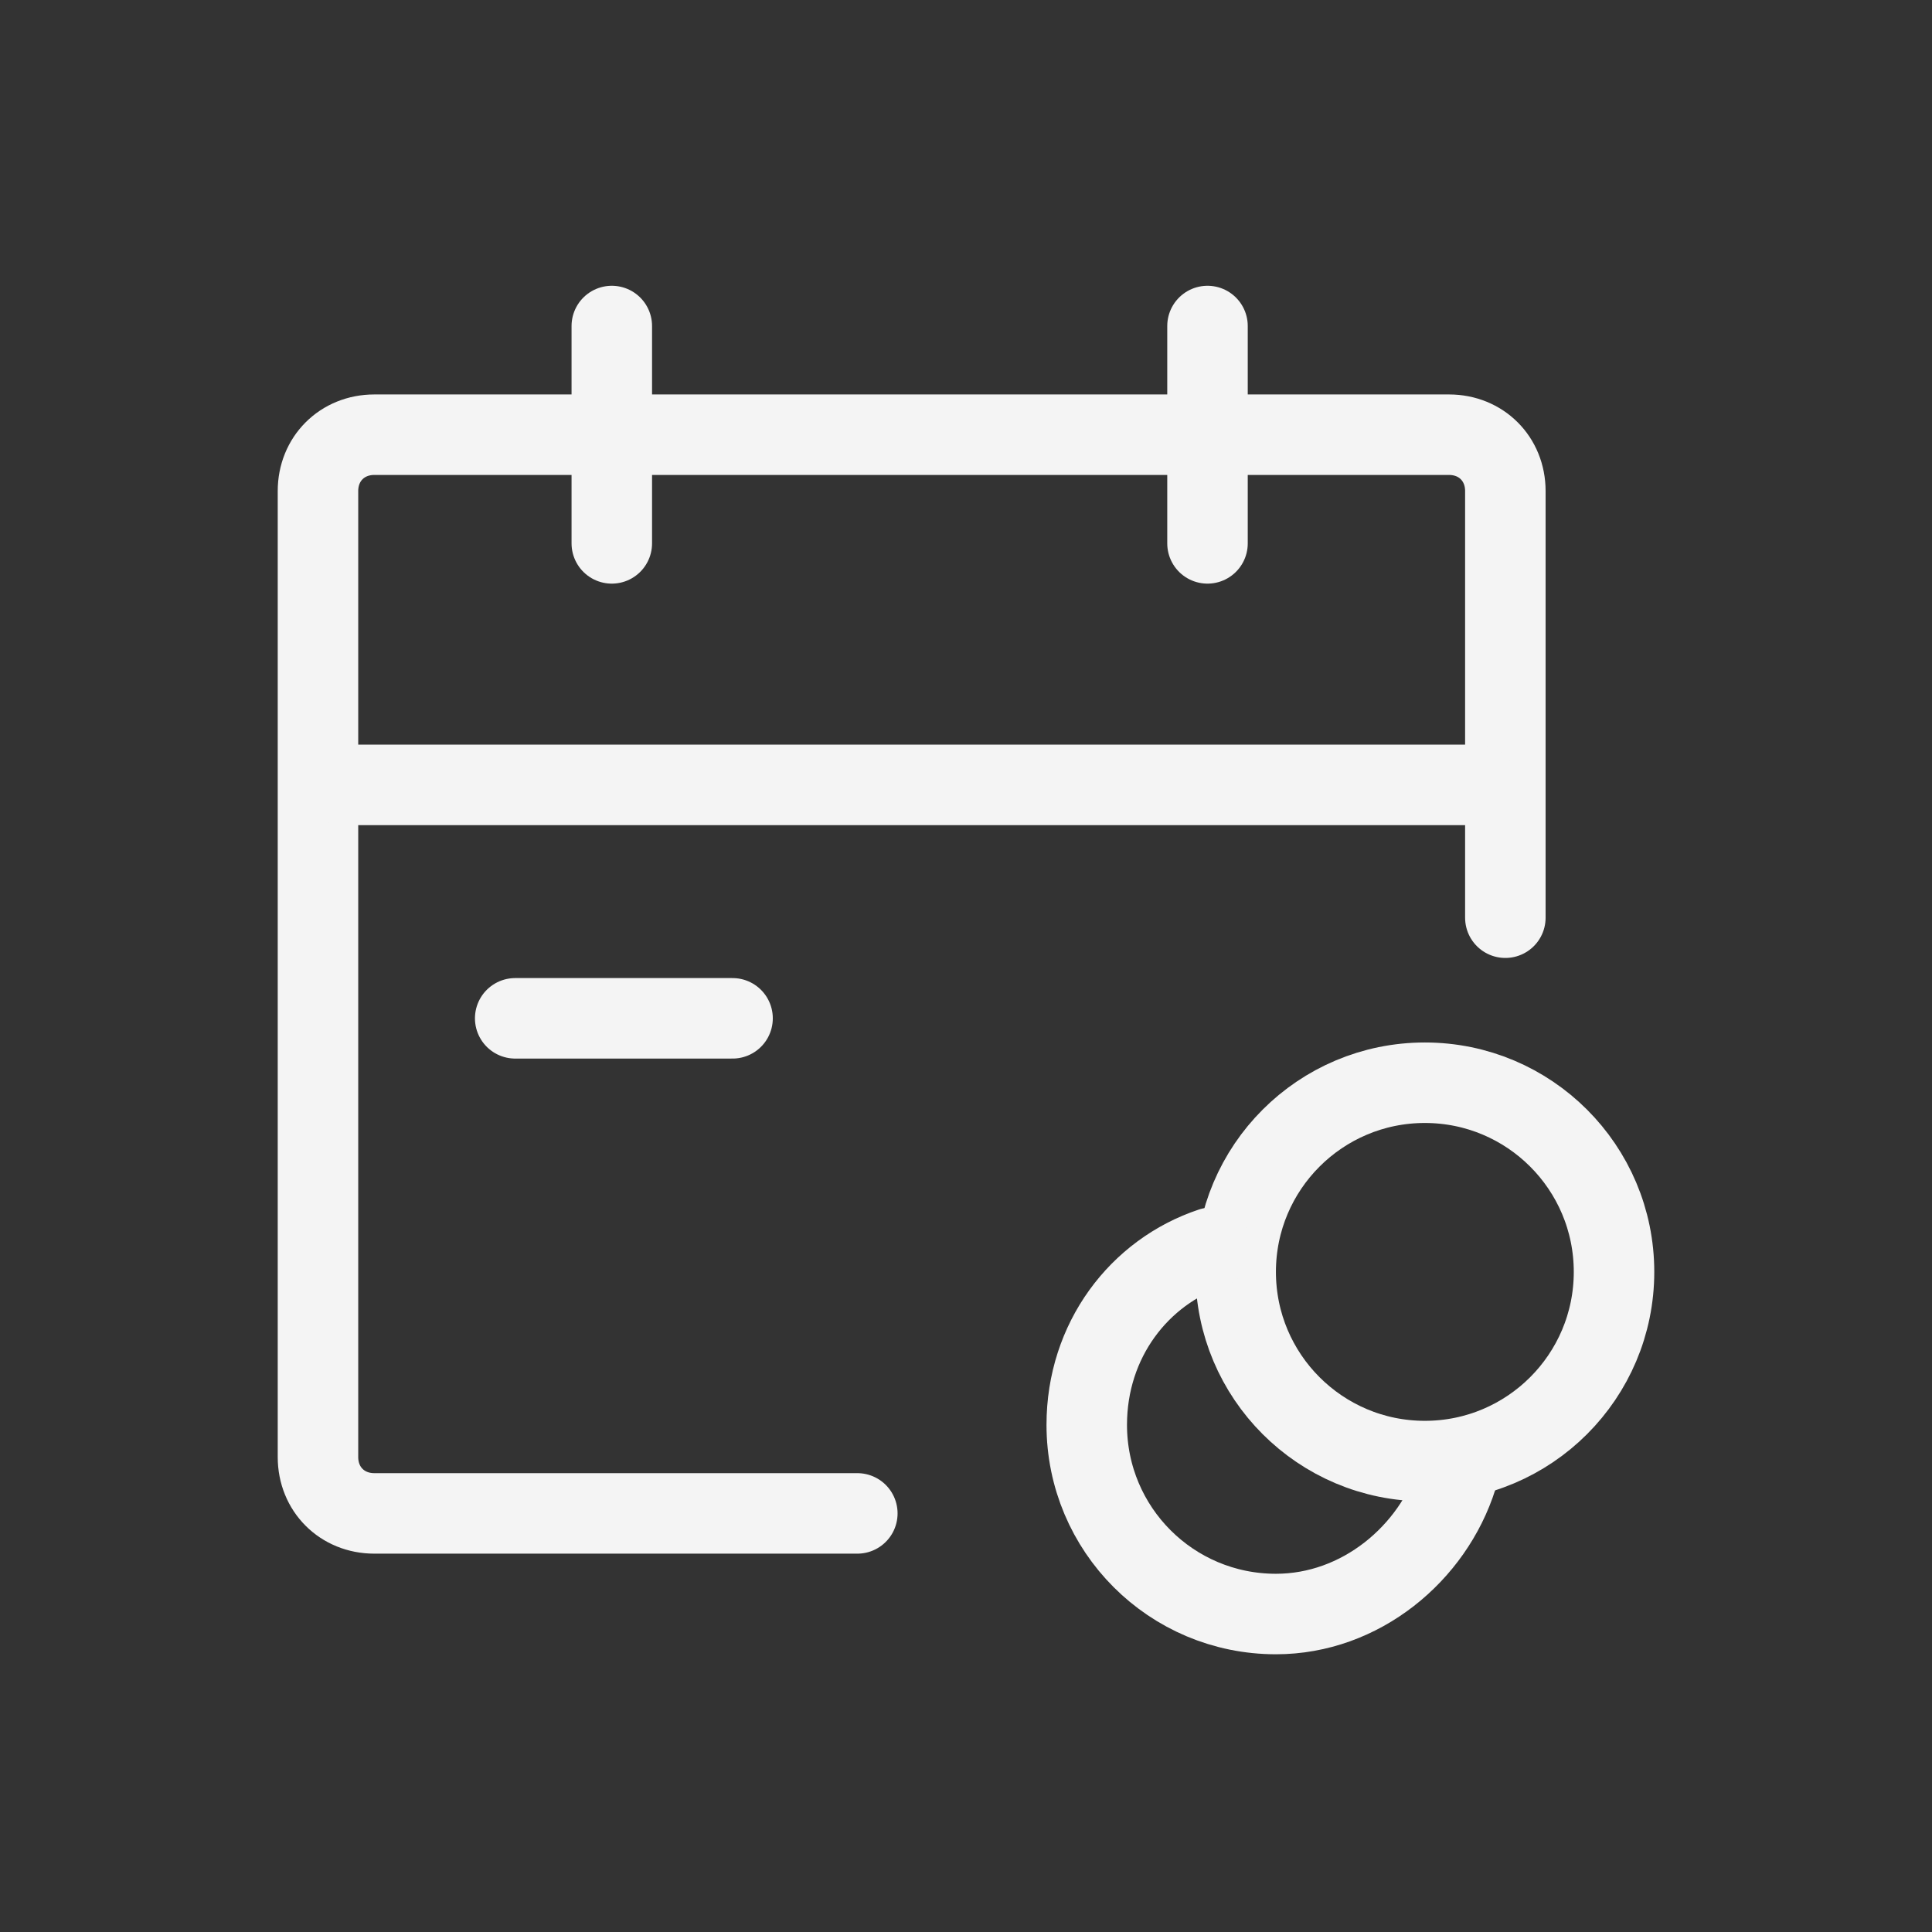
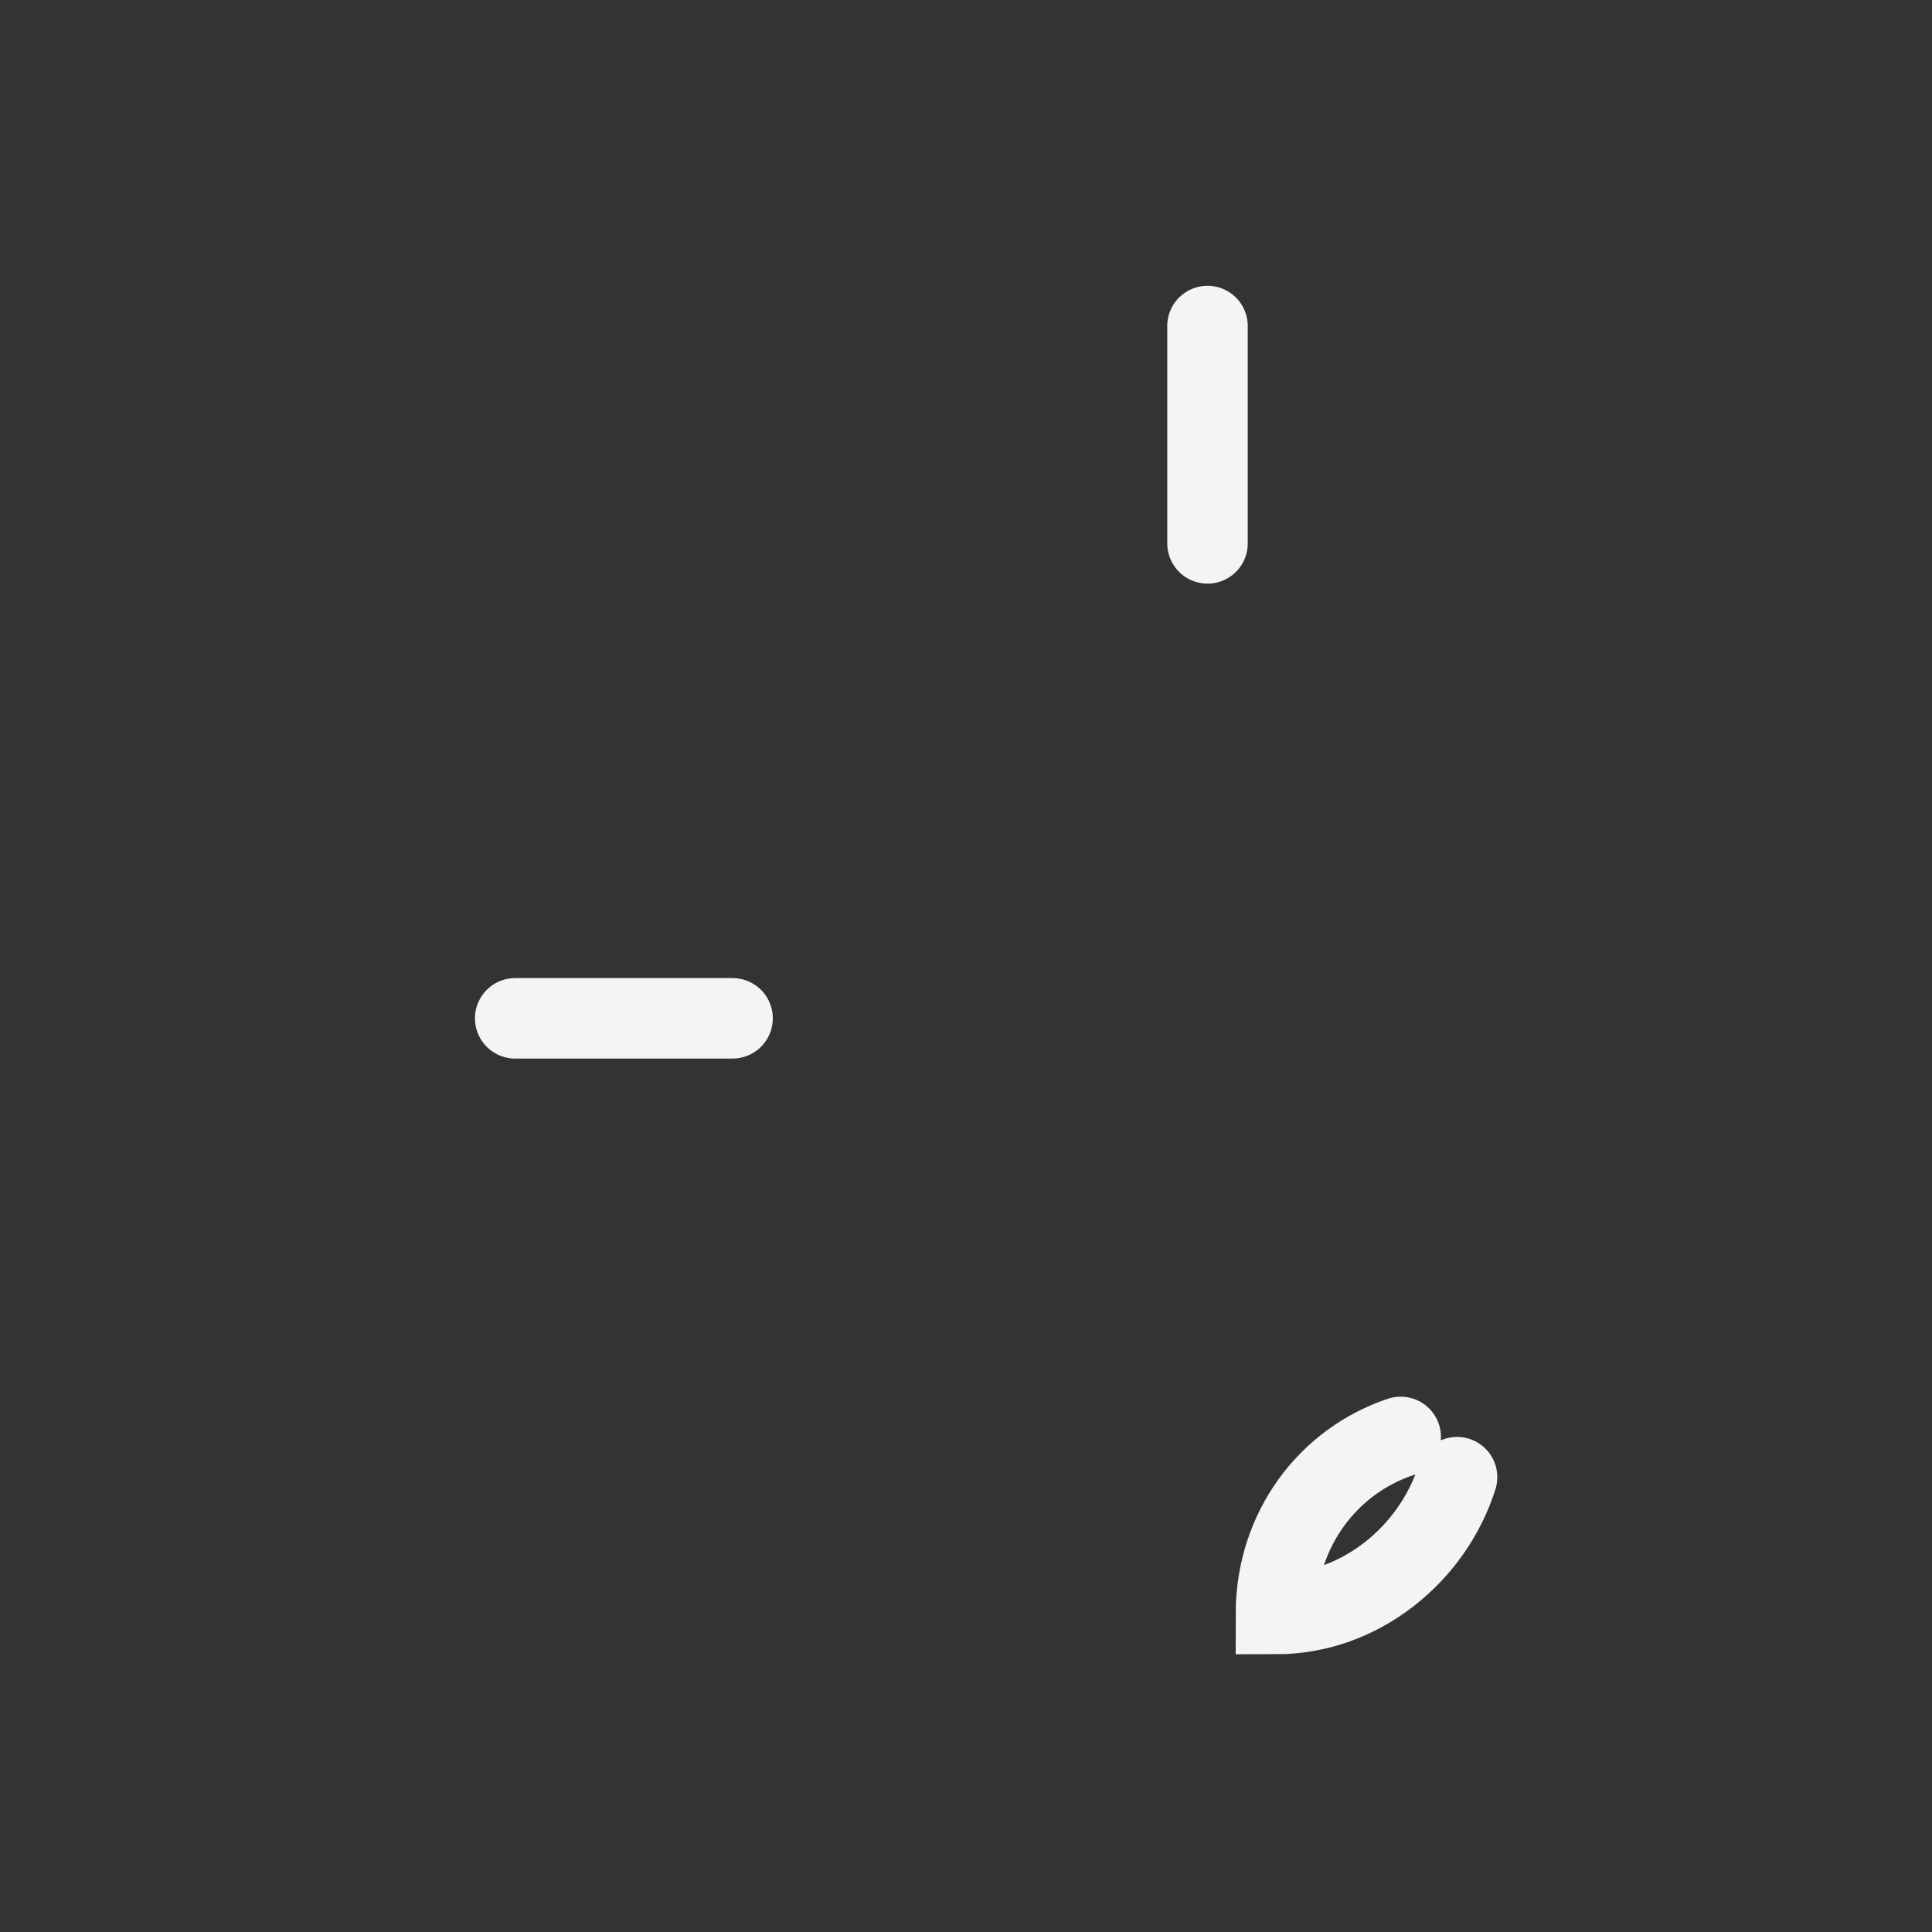
<svg xmlns="http://www.w3.org/2000/svg" xml:space="preserve" style="enable-background:new 0 0 48 48;" viewBox="0 0 48 48" height="48px" width="48px" y="0px" x="0px" id="图层_1" version="1.1">
  <rect x="0" y="0" width="48" height="48" fill="#333333" stroke="none" />
  <g>
-     <rect height="48" width="48" style="fill:none;" y="0.1" x="-0.1" />
-   </g>
+     </g>
  <g id="nav_icon_Bystages">
    <g id="Group_88">
      <g id="Group_9">
-         <path d="M37.4,22.8V12.2     c0-0.8-0.6-1.4-1.4-1.4H9.3c-0.8,0-1.4,0.6-1.4,1.4v24c0,0.8,0.6,1.4,1.4,1.4h12" style="fill:none;stroke:#F4F4F4;stroke-width:2;stroke-linecap:round;" id="Rectangle_15" />
        <path d="M12.8,25.3h5.4" style="fill:none;stroke:#F4F4F4;stroke-width:2;stroke-linecap:round;" id="Line_20" />
      </g>
-       <path d="M8.5,19.5h28.2" style="fill:none;stroke:#F4F4F4;stroke-width:2;stroke-linecap:round;" id="Line_15" />
-       <path d="M15.2,8.1v5.4" style="fill:none;stroke:#F4F4F4;stroke-width:2;stroke-linecap:round;" id="Line_16" />
      <path d="M30,8.1l0,5.4" style="fill:none;stroke:#F4F4F4;stroke-width:2;stroke-linecap:round;" id="Line_17" />
-       <circle r="4.7" cy="31.6" cx="35.4" style="fill:none;stroke:#F4F4F4;stroke-width:2;" id="Ellipse_9" />
-       <path d="M36.2,36.7    c-0.6,1.9-2.4,3.4-4.5,3.4c-2.6,0-4.7-2.1-4.7-4.7c0-2.1,1.3-3.8,3.1-4.4" style="fill:none;stroke:#F4F4F4;stroke-width:2;stroke-linecap:round;" id="Ellipse_10" />
+       <path d="M36.2,36.7    c-0.6,1.9-2.4,3.4-4.5,3.4c0-2.1,1.3-3.8,3.1-4.4" style="fill:none;stroke:#F4F4F4;stroke-width:2;stroke-linecap:round;" id="Ellipse_10" />
    </g>
  </g>
</svg>